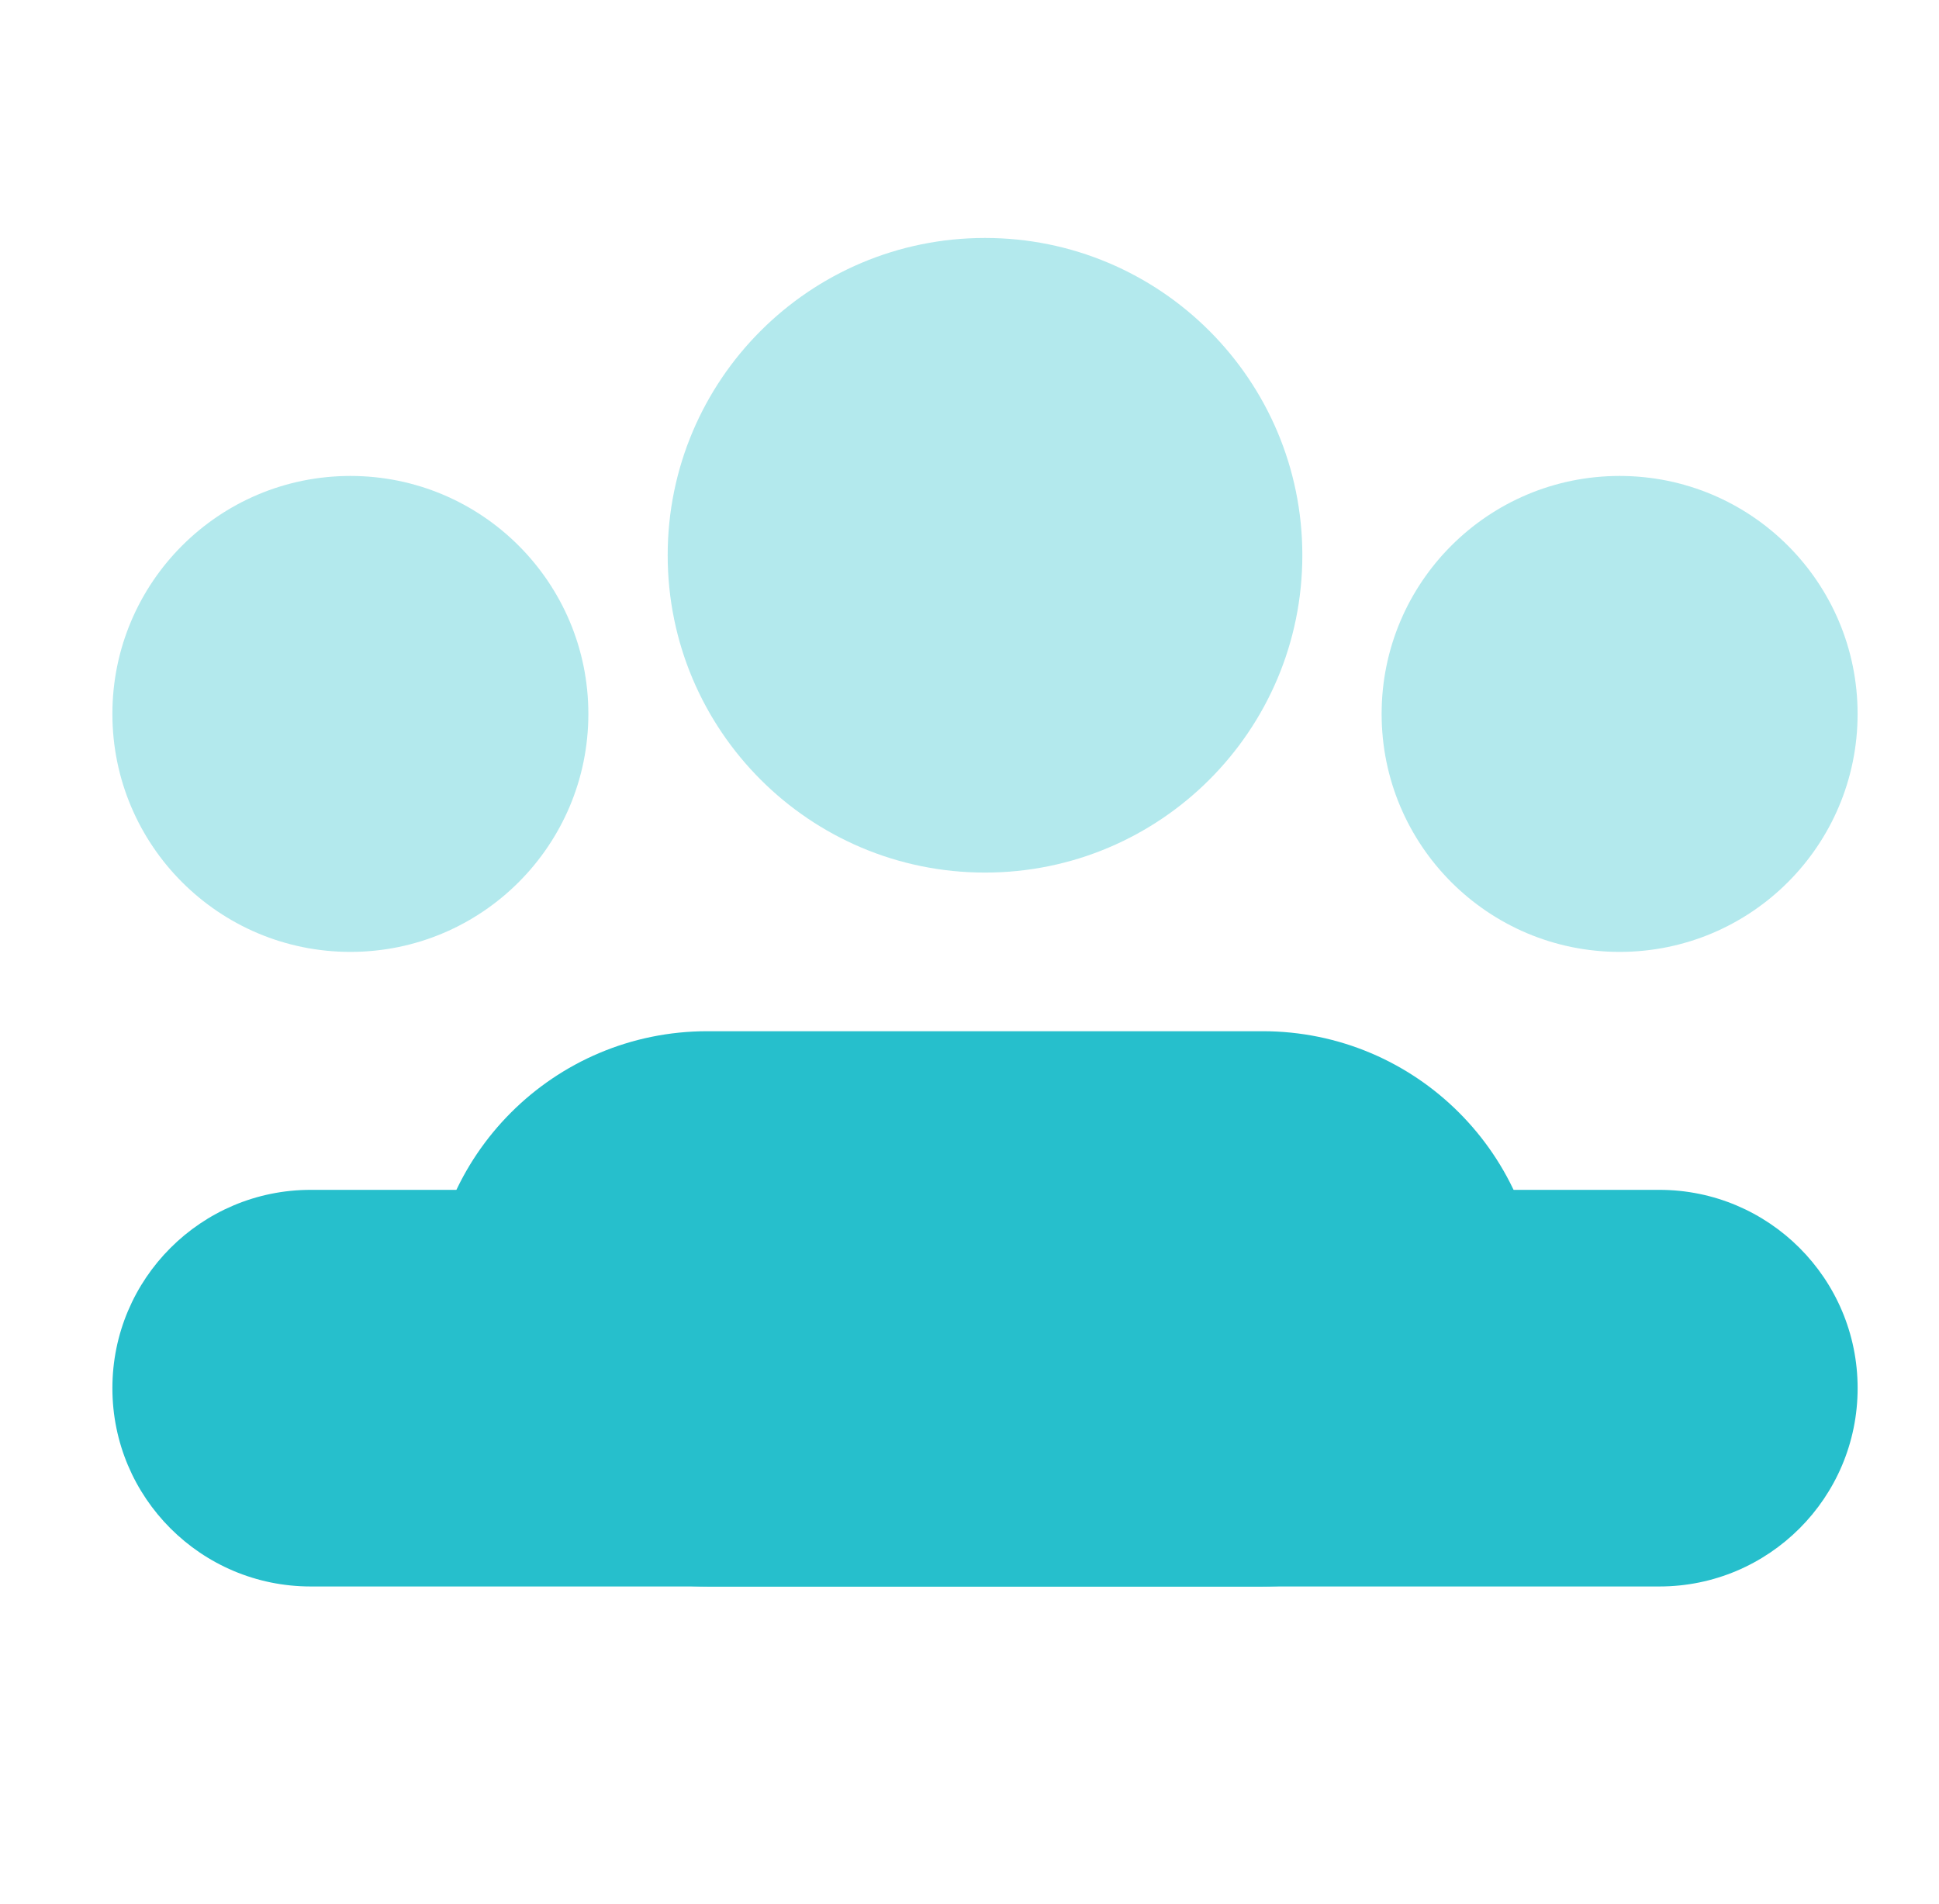
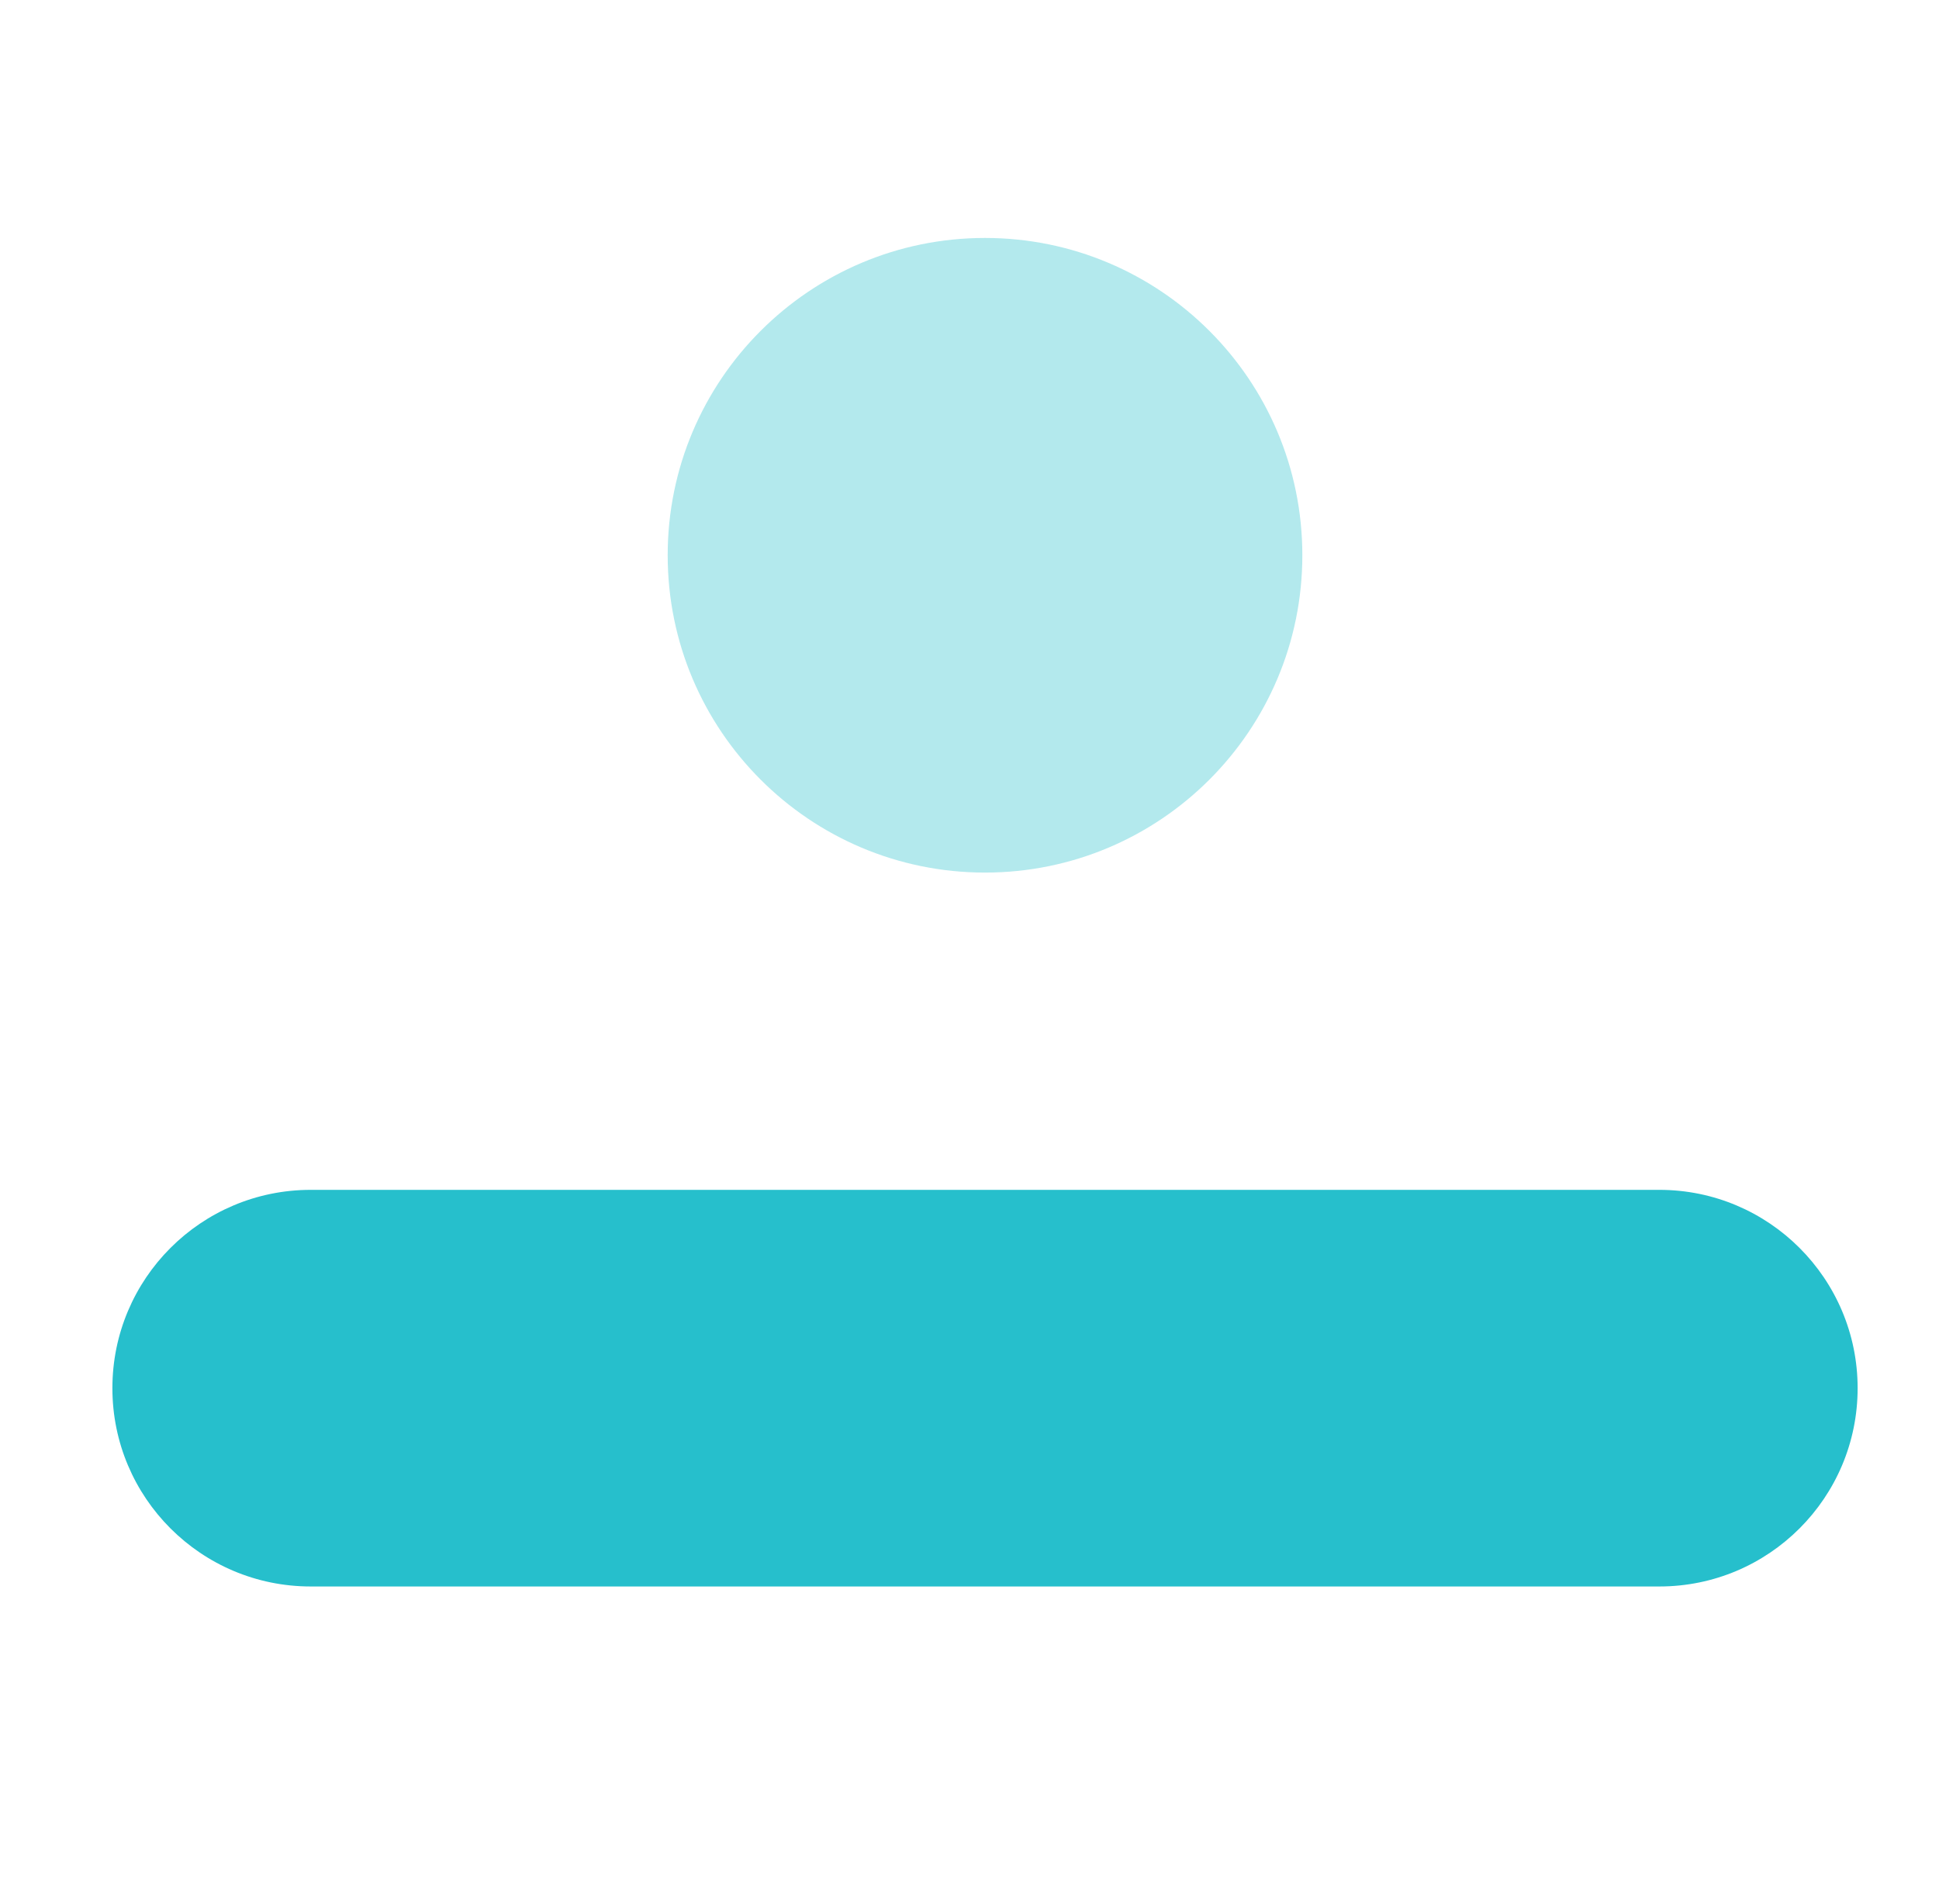
<svg xmlns="http://www.w3.org/2000/svg" width="55" height="54" viewBox="0 0 55 54" fill="none">
-   <path d="M35.815 29.252H20.064C15.714 29.252 12.188 32.779 12.188 37.128C12.188 41.478 15.714 45.004 20.064 45.004H35.815C40.165 45.004 43.691 41.478 43.691 37.128C43.691 32.779 40.165 29.252 35.815 29.252Z" fill="#26BFCC" />
  <path d="M47.067 33.752H8.814C5.706 33.752 3.188 36.27 3.188 39.378C3.188 42.485 5.706 45.003 8.814 45.003H47.067C50.174 45.003 52.692 42.485 52.692 39.378C52.692 36.27 50.174 33.752 47.067 33.752Z" fill="#26BFCC" />
  <path opacity="0.35" d="M27.94 24.752C32.911 24.752 36.941 20.722 36.941 15.751C36.941 10.78 32.911 6.75 27.94 6.75C22.969 6.75 18.939 10.78 18.939 15.751C18.939 20.722 22.969 24.752 27.94 24.752Z" fill="#26BFCC" />
-   <path opacity="0.35" d="M45.941 27.002C49.669 27.002 52.691 23.98 52.691 20.251C52.691 16.523 49.669 13.501 45.941 13.501C42.213 13.501 39.19 16.523 39.19 20.251C39.19 23.98 42.213 27.002 45.941 27.002Z" fill="#26BFCC" />
-   <path opacity="0.35" d="M9.939 27.002C13.667 27.002 16.689 23.98 16.689 20.251C16.689 16.523 13.667 13.501 9.939 13.501C6.211 13.501 3.188 16.523 3.188 20.251C3.188 23.98 6.211 27.002 9.939 27.002Z" fill="#26BFCC" />
</svg>